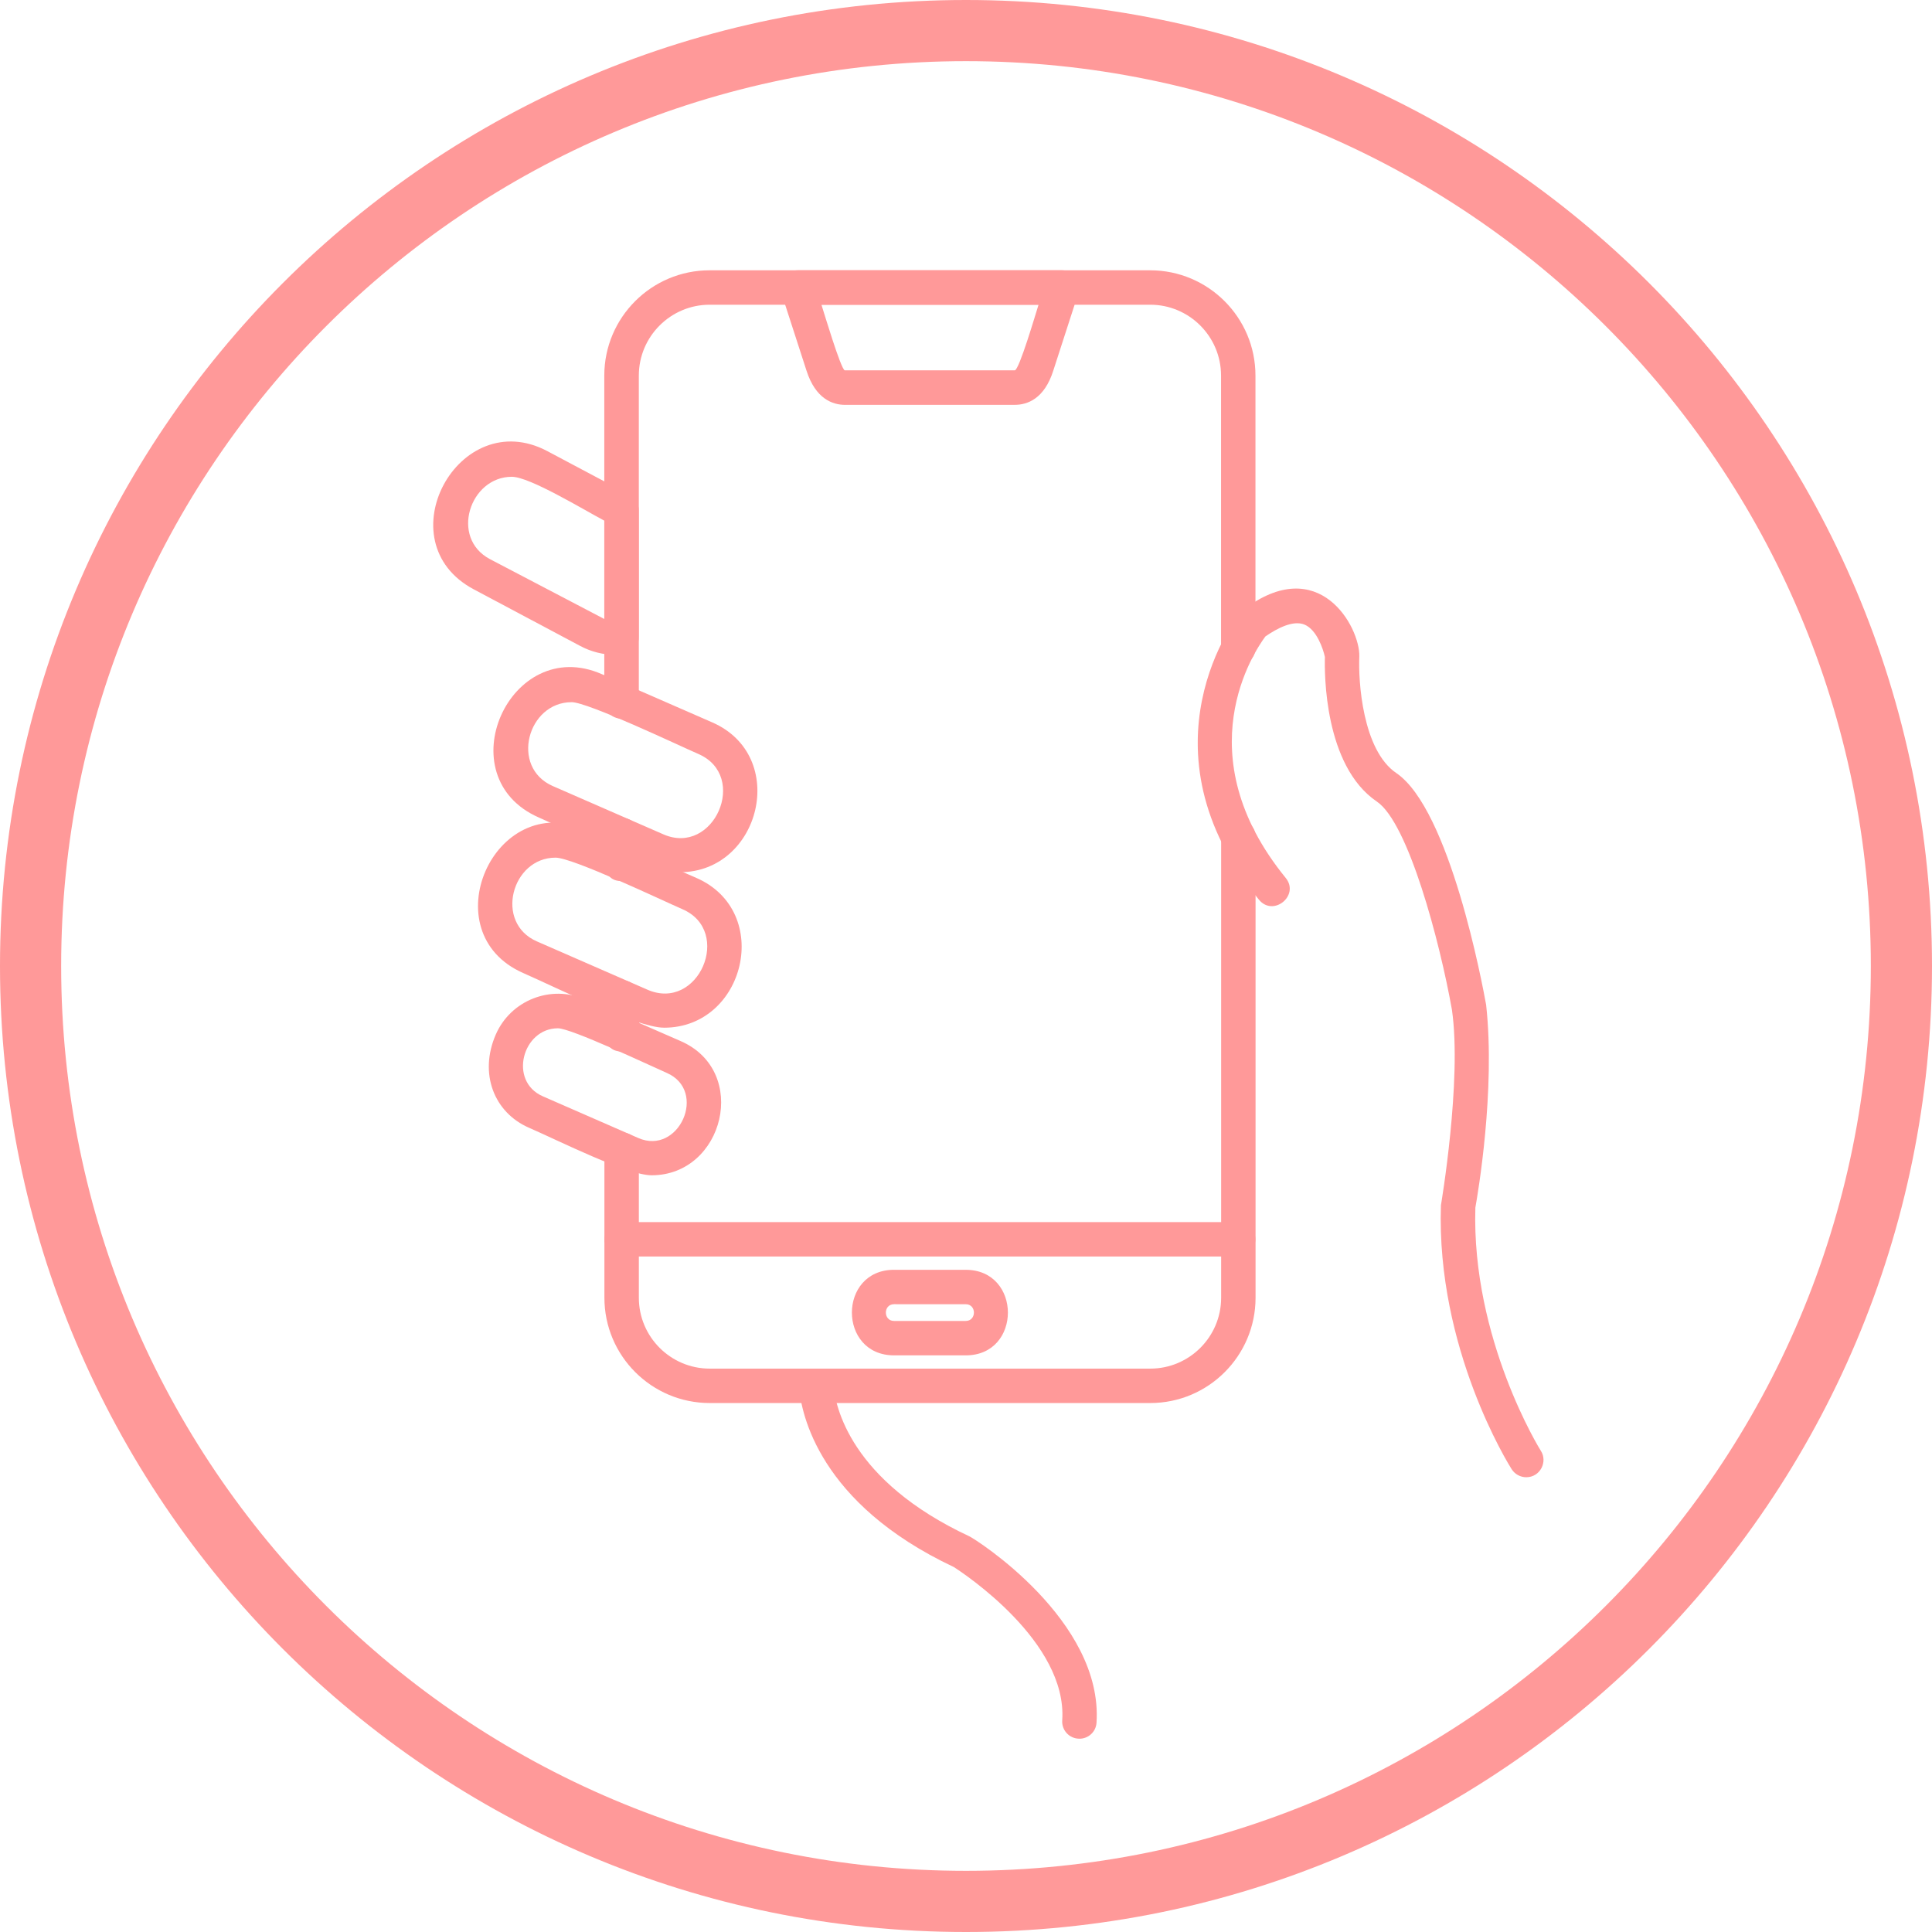
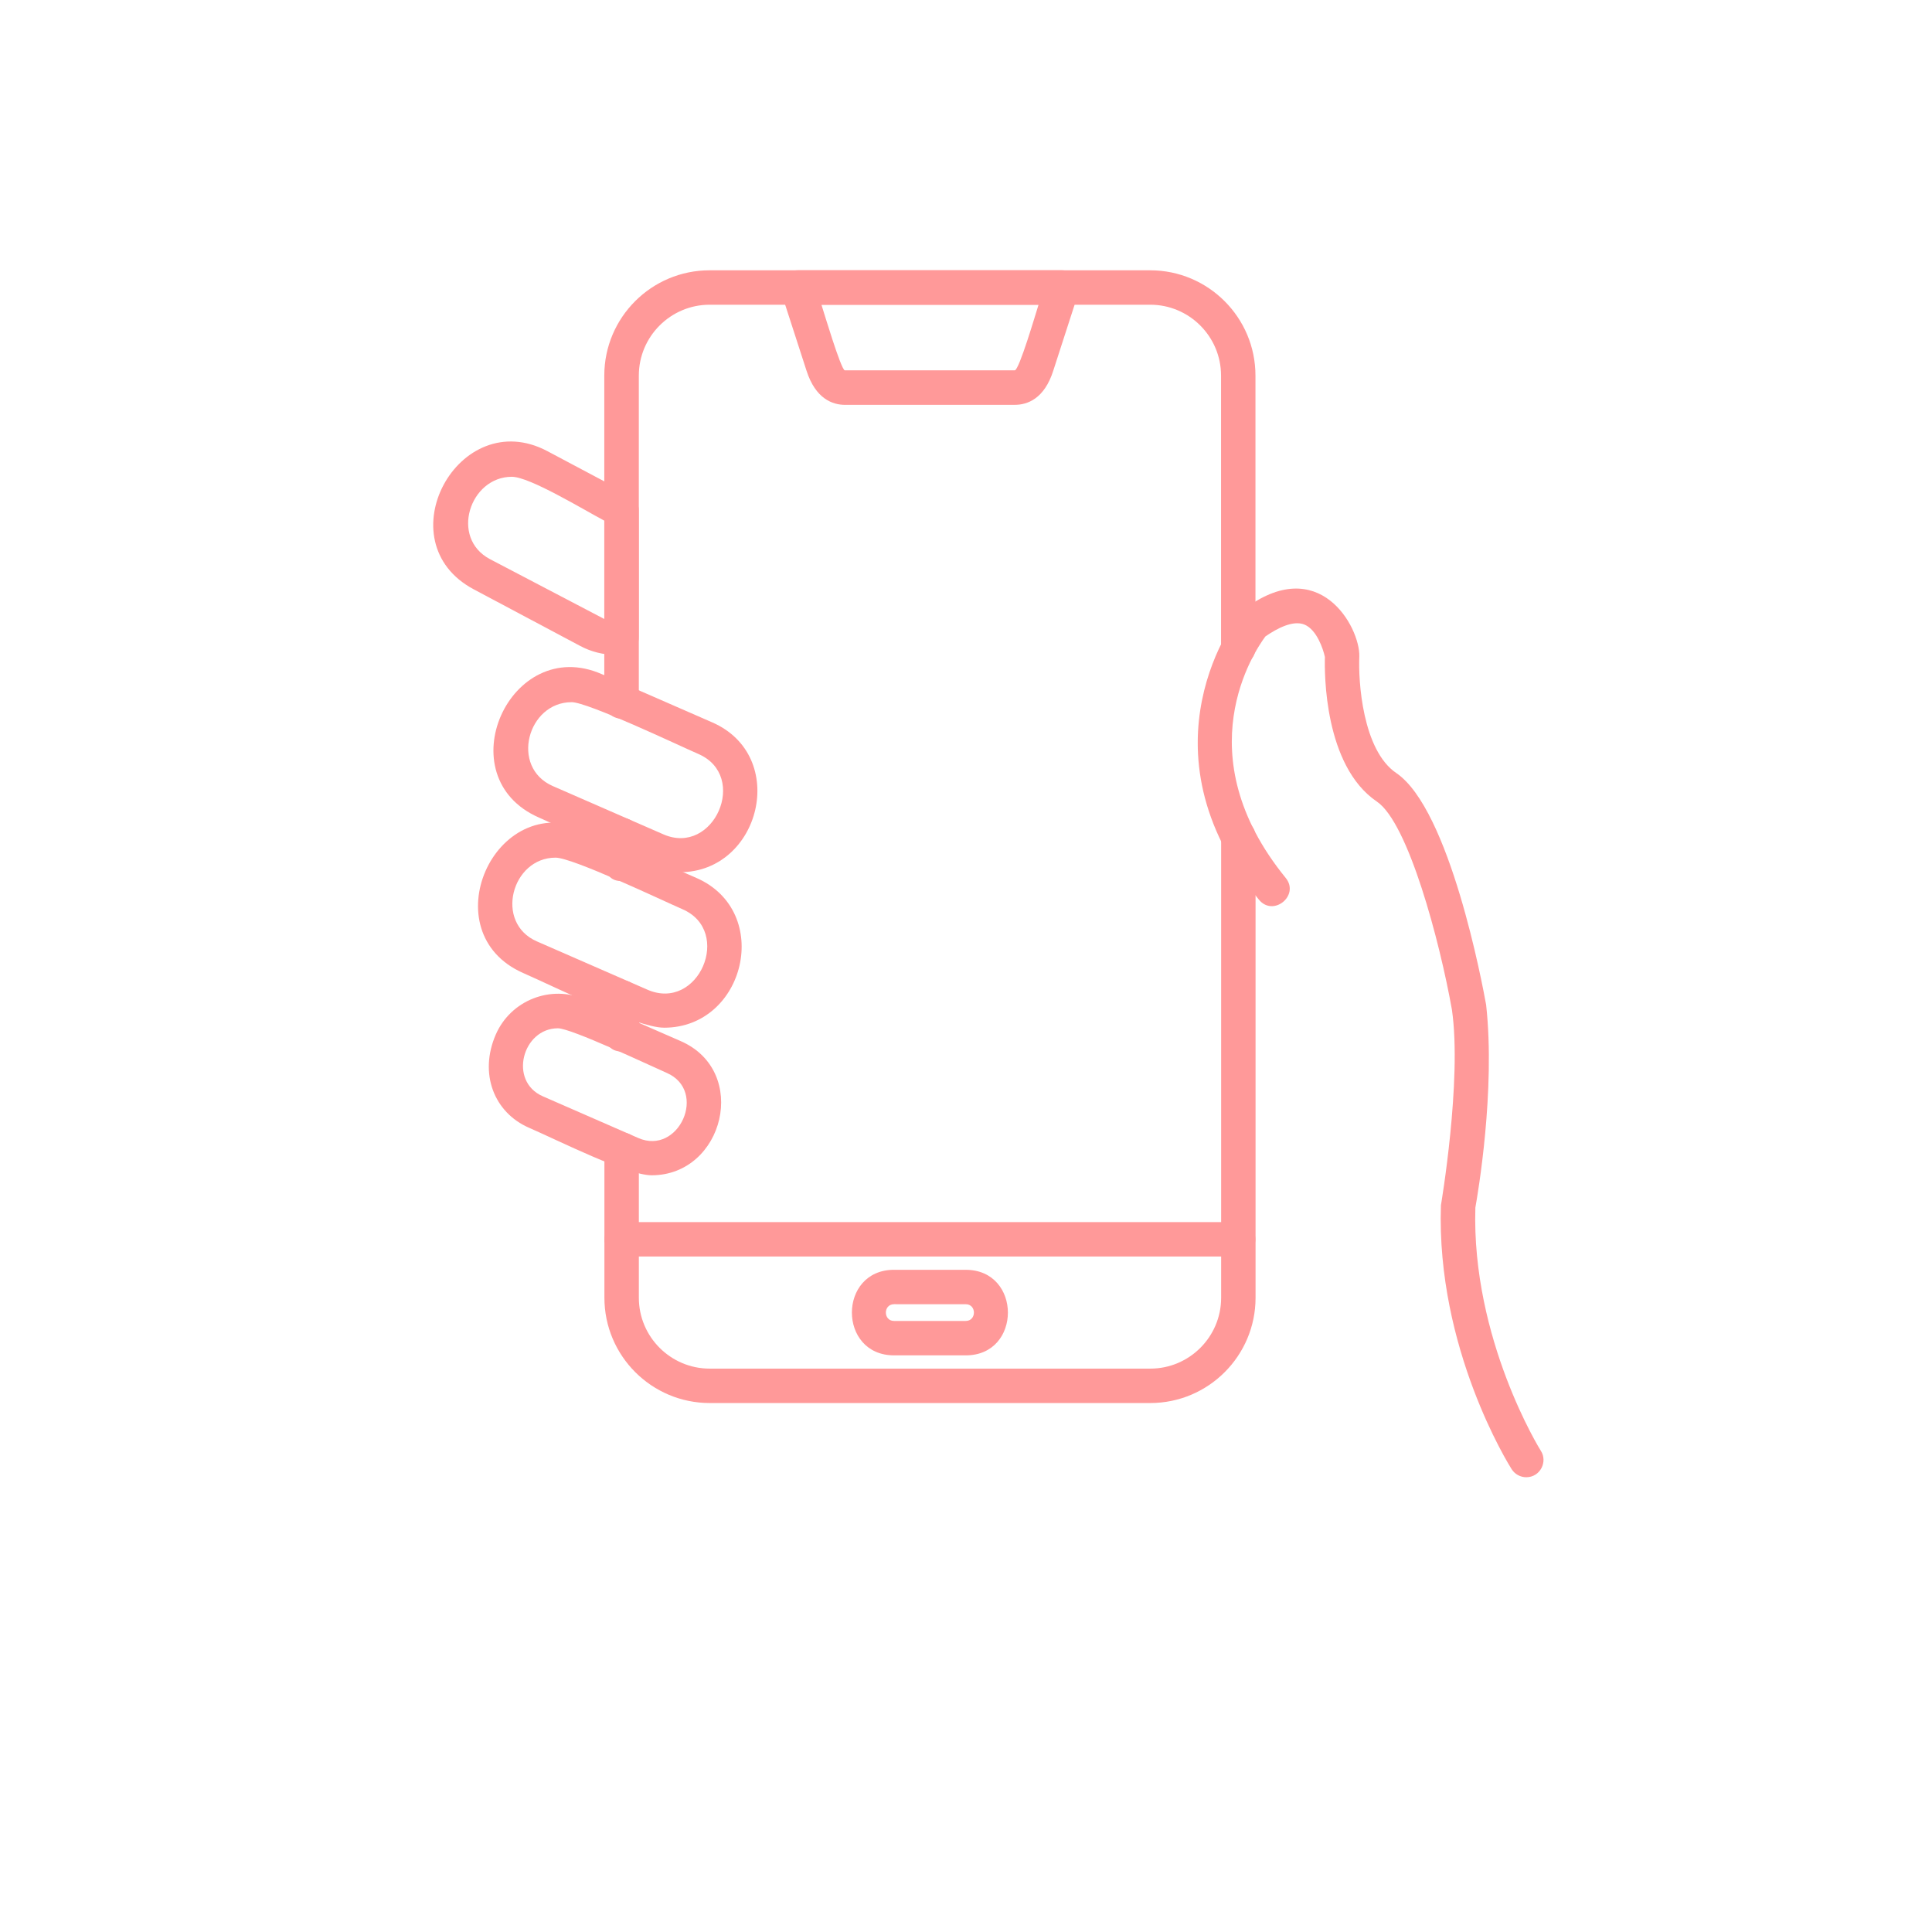
<svg xmlns="http://www.w3.org/2000/svg" width="500" zoomAndPan="magnify" viewBox="0 0 375 375" height="500" preserveAspectRatio="xMidYMid meet" version="1.0">
  <defs>
    <clipPath id="02e6408f4b">
      <path d="M 155 265 L 213 265 L 213 337.453 L 155 337.453 Z M 155 265 " clip-rule="nonzero" />
    </clipPath>
    <clipPath id="4261f25fb2">
      <path d="M 117 52.453 L 244 52.453 L 244 273 L 117 273 Z M 117 52.453 " clip-rule="nonzero" />
    </clipPath>
    <clipPath id="292be806f2">
      <path d="M 151 52.453 L 210 52.453 L 210 79 L 151 79 Z M 151 52.453 " clip-rule="nonzero" />
    </clipPath>
  </defs>
-   <path fill="#ff9999" d="M 187.5 0 C 83.922 0 0 83.996 0 187.5 C 0 291.004 83.922 375 187.5 375 C 291.078 375 375 291.004 375 187.5 C 375 83.996 291.078 0 187.5 0 Z M 187.5 363.129 C 90.5 363.129 11.871 284.5 11.871 187.5 C 11.871 90.5 90.5 11.871 187.5 11.871 C 284.5 11.871 363.129 90.5 363.129 187.5 C 363.129 284.5 284.5 363.129 187.5 363.129 Z M 187.5 363.129 " fill-opacity="1" fill-rule="nonzero" />
  <path fill="#ff9999" d="M 296.246 286.73 C 295.133 286.73 294.062 286.176 293.414 285.18 C 292.812 284.227 278.758 261.68 279.684 233.941 C 279.684 233.941 283.797 209.734 281.82 195.996 C 279.453 182.703 273.355 159.719 267.254 155.59 C 257.004 148.652 257.07 130.609 257.164 127.523 C 256.816 125.922 255.566 122.211 253.199 121.234 C 250.996 120.332 247.934 121.934 245.613 123.531 C 243.48 126.41 229.98 146.379 249.559 170.41 C 252.312 173.809 247.148 178.035 244.359 174.629 C 220.379 145.328 239.891 119.457 241.301 118.383 C 256.039 107.137 263.98 121.73 263.844 127.402 C 263.613 132.203 264.473 145.613 271.012 150.043 C 281.426 157.094 287.758 191.168 288.457 195.039 C 290.289 211.668 286.832 231.805 286.367 234.402 C 285.602 259.914 298.938 281.395 299.078 281.602 C 300.445 283.707 298.961 286.73 296.25 286.73 Z M 296.246 286.73 " fill-opacity="1" fill-rule="evenodd" />
  <g clip-path="url(#02e6408f4b)">
-     <path fill="#ff9999" d="M 209.52 337.48 C 207.531 337.48 206.055 335.82 206.176 333.934 C 207.223 318.695 187.039 305.379 185.117 304.152 C 158.93 291.812 155.52 274.367 155.102 269.289 C 154.727 264.898 161.414 264.387 161.758 268.758 C 162.105 272.934 165.004 287.383 188.133 298.191 C 189.297 298.699 214.164 314.496 212.832 334.398 C 212.719 336.141 211.258 337.484 209.52 337.484 Z M 209.52 337.48 " fill-opacity="1" fill-rule="evenodd" />
-   </g>
+     </g>
  <path fill="#ff9999" d="M 131.957 169.297 C 126.602 169.297 111.043 161.496 104.633 158.699 C 86.527 150.797 98.996 123.055 116.785 130.84 L 138.238 140.211 C 153.234 146.754 147.598 169.297 131.953 169.297 Z M 110.941 136.293 C 102.398 136.293 98.965 148.918 107.297 152.574 L 128.754 161.941 C 138.551 166.238 145.398 150.637 135.574 146.355 C 131.527 144.59 114.086 136.289 110.941 136.289 Z M 110.941 136.293 " fill-opacity="1" fill-rule="evenodd" />
  <path fill="#ff9999" d="M 128.895 199.473 C 123.547 199.473 107.969 191.676 101.57 188.871 C 83.66 181.031 95.863 153.223 113.727 161.039 L 135.18 170.41 C 150.102 176.941 144.652 199.477 128.895 199.477 Z M 107.832 166.469 C 99.305 166.469 95.906 179.109 104.215 182.727 L 125.668 192.098 C 135.578 196.43 142.281 180.754 132.488 176.488 C 128.336 174.676 111.133 166.469 107.832 166.469 Z M 107.832 166.469 " fill-opacity="1" fill-rule="evenodd" />
  <path fill="#ff9999" d="M 126.48 228.121 C 121.746 228.121 108.391 221.379 102.707 218.91 C 95.836 215.93 92.949 208.32 96.234 200.797 C 99.133 194.141 106.926 191.078 113.582 193.977 L 132.117 202.074 C 145.555 207.934 140.492 228.121 126.48 228.121 Z M 108.297 199.59 C 101.414 199.59 98.648 209.848 105.352 212.789 L 123.883 220.883 C 131.766 224.344 137.434 211.746 129.402 208.242 C 126.008 206.758 110.879 199.59 108.293 199.59 Z M 108.297 199.59 " fill-opacity="1" fill-rule="evenodd" />
  <path fill="#ff9999" d="M 119.523 127.105 C 117.133 127.105 114.77 126.527 112.633 125.387 L 91.965 114.395 C 74.555 105.141 89.02 78.453 106.23 87.559 L 122.215 96.047 C 123.305 96.625 123.977 97.762 123.977 98.992 L 123.977 123.695 C 123.977 126.359 121.742 127.102 119.523 127.102 Z M 99.344 92.543 C 91.195 92.543 87.297 104.398 95.098 108.527 L 117.297 120.148 L 117.297 101.059 C 113.031 98.793 102.777 92.543 99.344 92.543 Z M 99.344 92.543 " fill-opacity="1" fill-rule="evenodd" />
  <g clip-path="url(#4261f25fb2)">
    <path fill="#ff9999" d="M 223.273 272.328 L 137.754 272.328 C 126.48 272.328 117.316 263.168 117.316 251.895 L 117.316 223.109 C 117.316 218.711 124 218.711 124 223.109 L 124 251.895 C 124 259.477 130.168 265.648 137.754 265.648 L 223.27 265.648 C 230.855 265.648 237.023 259.477 237.023 251.895 L 237.023 162.477 C 237.023 158.082 243.703 158.082 243.703 162.477 L 243.703 251.895 C 243.703 263.164 234.543 272.328 223.27 272.328 Z M 120.637 204.09 C 116.219 204.09 117.293 198.285 117.293 193.559 C 117.293 189.156 123.977 189.156 123.977 193.559 C 123.977 198.324 125.051 204.09 120.637 204.09 Z M 120.637 171.016 C 116.383 171.016 117.293 165.82 117.293 162.039 C 117.293 157.637 123.977 157.633 123.977 162.039 C 123.977 165.832 124.891 171.016 120.637 171.016 Z M 120.637 139.492 C 118.781 139.492 117.293 138.008 117.293 136.152 L 117.293 72.898 C 117.293 61.625 126.457 52.465 137.73 52.465 L 223.25 52.465 C 234.52 52.465 243.684 61.625 243.684 72.898 L 243.684 125.691 C 243.684 130.09 237.004 130.09 237.004 125.691 L 237.004 72.898 C 237.004 65.312 230.832 59.145 223.25 59.145 L 137.75 59.145 C 130.168 59.145 123.996 65.316 123.996 72.898 L 123.996 136.152 C 123.973 138.008 122.488 139.492 120.633 139.492 Z M 120.637 139.492 " fill-opacity="1" fill-rule="evenodd" />
  </g>
  <g clip-path="url(#292be806f2)">
    <path fill="#ff9999" d="M 196.969 78.582 L 164.031 78.582 C 161.598 78.582 158.305 77.422 156.543 71.949 L 151.648 56.824 C 150.945 54.633 152.602 52.465 154.828 52.465 L 206.156 52.465 C 208.426 52.465 210.016 54.691 209.332 56.824 L 204.438 71.949 C 202.699 77.422 199.406 78.578 196.969 78.578 Z M 159.441 59.145 C 159.883 60.504 163.207 71.664 163.961 71.879 L 196.969 71.879 C 197.809 71.879 201.09 60.668 201.582 59.145 Z M 159.441 59.145 " fill-opacity="1" fill-rule="evenodd" />
  </g>
  <path fill="#ff9999" d="M 240.367 243.891 L 120.637 243.891 C 116.238 243.891 116.238 237.211 120.637 237.211 L 240.367 237.211 C 244.75 237.211 244.777 243.891 240.367 243.891 Z M 240.367 243.891 " fill-opacity="1" fill-rule="evenodd" />
  <path fill="#ff9999" d="M 187.461 263.074 L 173.543 263.074 C 162.621 263.074 162.621 246.465 173.543 246.465 L 187.438 246.469 C 198.355 246.469 198.367 263.074 187.461 263.074 Z M 173.543 253.145 C 171.414 253.145 171.414 256.395 173.543 256.395 L 187.438 256.395 C 189.57 256.395 189.57 253.148 187.438 253.148 Z M 173.543 253.145 " fill-opacity="1" fill-rule="evenodd" />
</svg>